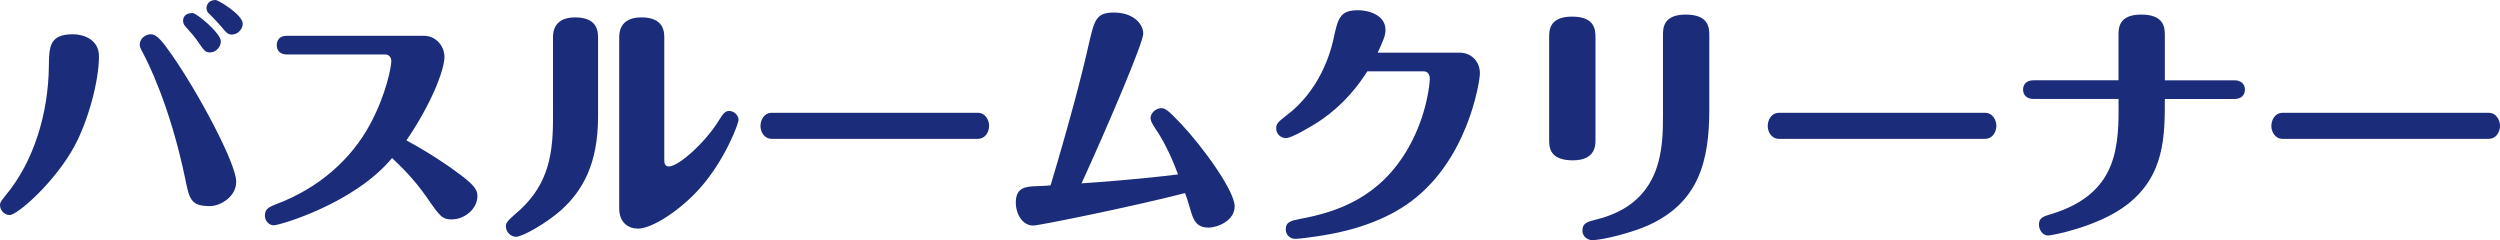
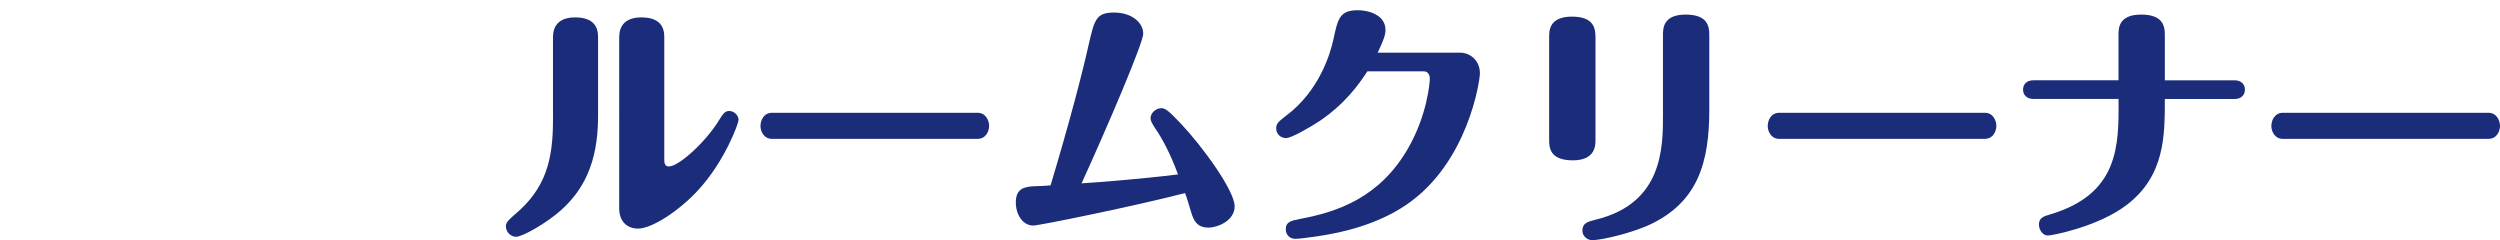
<svg xmlns="http://www.w3.org/2000/svg" version="1.1" id="レイヤー_1" x="0px" y="0px" width="488.856px" height="46.953px" viewBox="0 0 488.856 46.953" enable-background="new 0 0 488.856 46.953" xml:space="preserve">
  <g>
-     <path fill="#1A2C7A" d="M19.352,11.001c0,4.9-2.117,12.601-4.776,17.551c-3.742,6.95-11.128,13.501-12.704,13.501   c-0.984,0-1.871-0.9-1.871-1.95c0-0.5,0.147-0.7,1.182-2c5.466-6.601,8.272-16.001,8.371-25.102C9.602,9.101,9.651,6.7,14.279,6.7   C16.053,6.7,19.352,7.55,19.352,11.001z M36.24,35.052c-3.003-14.5-7.484-23.201-8.271-24.651c-0.542-1-0.641-1.3-0.641-1.649   c0-1.201,1.083-2.051,2.167-2.051c1.28,0,2.462,1.7,4.087,4c5.121,7.301,12.605,21.252,12.605,24.802   c0,3.101-3.25,4.801-5.121,4.801C37.324,40.303,37.028,38.952,36.24,35.052z M43.184,8.101c0,1.05-0.936,2.15-2.117,2.15   c-0.837,0-1.133-0.301-2.216-1.9c-0.689-1.051-1.526-2-2.61-3.2c-0.147-0.15-0.442-0.55-0.442-1.05c0-1.2,0.936-1.551,1.871-1.551   C38.407,2.55,43.184,6.45,43.184,8.101z M47.468,4.65c0,1-0.936,2.101-2.117,2.101c-0.739,0-0.985-0.201-2.118-1.601   c-0.295-0.351-1.871-2.05-2.313-2.45c-0.296-0.25-0.542-0.6-0.542-1.1C40.377,0.899,40.869,0,42.149,0   C42.642,0,47.468,2.851,47.468,4.65z" />
-     <path fill="#1A2C7A" d="M56.134,10.65c-1.92,0-2.019-1.45-2.019-1.8c0-0.25,0-1.85,2.019-1.85h26.787   c2.265,0,3.988,1.949,3.988,4.149c0,2.3-2.314,8.801-7.436,16.302c4.678,2.55,8.223,4.949,10.587,6.75   c2.807,2.1,3.299,3.05,3.299,4.1c0,2.601-2.561,4.601-5.022,4.601c-1.822,0-2.265-0.5-4.875-4.3c-2.561-3.7-5.269-6.25-6.795-7.701   c-7.386,8.9-21.961,13.151-23.143,13.151c-0.887,0-1.724-0.8-1.724-1.9c0-1.35,0.837-1.7,2.511-2.351   c7.731-2.949,14.329-8.4,18.22-15.801c3.003-5.7,3.988-10.95,3.988-12.051c0-0.8-0.542-1.3-1.182-1.3H56.134z" />
    <path fill="#1A2C7A" d="M116.945,22.802c0,9.35-3.102,14.551-7.188,18.251c-2.709,2.45-7.534,5.25-8.863,5.25   c-0.936,0-1.97-0.851-1.97-2.05c0-0.551,0.196-1,1.724-2.301c6.056-5.05,7.484-10.65,7.484-18.451V7.45c0-0.949,0-4.05,4.333-4.05   c4.48,0,4.48,2.899,4.48,4.05V22.802z M129.896,31.353c0,0.449,0.099,1.199,0.887,1.199c1.97,0,7.287-4.85,9.848-9.101   c0.887-1.5,1.329-1.75,1.97-1.75c1.034,0,1.822,0.95,1.822,1.75c0,0.65-2.659,8.001-7.83,13.651c-3.692,4.05-9.06,7.6-11.866,7.6   c-1.772,0-3.644-1.1-3.644-3.949V7.45c0-0.949,0-4.05,4.333-4.05c4.48,0,4.48,2.899,4.48,4.05V31.353z" />
    <path fill="#1A2C7A" d="M191.15,22.052c1.625,0,2.265,1.55,2.265,2.55s-0.591,2.55-2.265,2.55h-40.229   c-1.575,0-2.216-1.5-2.216-2.5c0-1.05,0.591-2.6,2.266-2.6H191.15z" />
    <path fill="#1A2C7A" d="M202.032,44.103c-2.067,0-3.397-2.2-3.397-4.5c0-2.75,1.625-3.15,4.038-3.2c0.738,0,1.97-0.101,2.758-0.15   c3.84-12.801,6.204-21.951,7.435-27.451c1.133-4.9,1.428-6.351,4.974-6.351c3.496,0,5.712,2,5.712,4.15   c0,1.75-6.894,17.951-12.064,29.252c3.103-0.2,11.72-0.851,18.859-1.75c-1.526-4.201-3.2-7.15-4.284-8.751   c-0.787-1.15-1.083-1.75-1.083-2.25c0-0.95,0.984-1.95,2.117-1.95c0.738,0,1.33,0.4,3.841,3.05   c4.284,4.551,10.488,13.101,10.488,16.151c0,2.75-3.25,4.15-5.121,4.15c-2.265,0-2.905-1.4-3.397-3.051   c-0.542-1.75-0.738-2.55-1.182-3.699C222.073,40.253,203.264,44.103,202.032,44.103z" />
    <path fill="#1A2C7A" d="M285.495,10.301c1.92,0,3.89,1.45,3.89,4.05c0,1.4-2.314,17.551-14.477,25.752   c-5.564,3.75-12.212,5.35-17.037,6.051c-0.887,0.149-3.742,0.55-4.579,0.55c-1.133,0-1.871-0.851-1.871-1.851   c0-1.5,1.083-1.7,2.807-2.05c7.287-1.351,15.608-4.15,21.173-13.901c3.693-6.5,4.186-12.75,4.186-13.5s-0.345-1.451-1.182-1.451   h-11.03c-1.526,2.351-4.333,6.4-9.552,9.852c-1.379,0.899-5.22,3.199-6.353,3.199c-0.984,0-1.92-0.75-1.92-1.899   c0-0.9,0.345-1.25,1.97-2.5c6.4-4.801,8.567-11.951,9.207-14.851C261.613,3.601,261.958,2,265.553,2c2.019,0,5.367,0.9,5.367,3.851   c0,1.1-0.443,2.1-1.526,4.45H285.495z" />
    <path fill="#1A2C7A" d="M311.986,27.352c0,1.05,0,4.001-4.432,4.001c-4.629,0-4.629-2.65-4.629-4.051V7.251   c0-1.25,0-4.001,4.48-4.001c4.334,0,4.58,2.4,4.58,4.05V27.352z M334.242,21.401c0,10.201-2.117,18.201-11.916,22.651   c-2.855,1.3-8.715,2.9-11.029,2.9c-0.887,0-1.871-0.751-1.871-1.851c0-1.5,1.034-1.75,2.609-2.15   c13.147-3.199,13.147-14.101,13.147-20.601V6.851c0-1.25,0-4,4.432-4c4.382,0,4.628,2.399,4.628,4V21.401z" />
    <path fill="#1A2C7A" d="M388.111,22.052c1.625,0,2.265,1.55,2.265,2.55s-0.591,2.55-2.265,2.55h-40.229   c-1.575,0-2.216-1.5-2.216-2.5c0-1.05,0.591-2.6,2.266-2.6H388.111z" />
    <path fill="#1A2C7A" d="M397.615,19.351c-1.183,0-2.02-0.699-2.02-1.8c0-1.2,0.837-1.85,2.02-1.85h16.643V6.851   c0-1.301,0-4,4.432-4c4.383,0,4.629,2.399,4.629,4v8.851h13.64c1.182,0,2.019,0.7,2.019,1.8c0,1.2-0.837,1.85-2.019,1.85h-13.64   c0,7.201,0,15.002-7.436,20.701c-5.613,4.301-14.674,6.001-15.412,6.001c-1.034,0-1.772-1.101-1.772-2.15c0-1.3,0.886-1.6,2.265-2   c13.345-4,13.394-13.4,13.295-22.552H397.615z" />
    <path fill="#1A2C7A" d="M486.592,22.052c1.625,0,2.265,1.55,2.265,2.55s-0.591,2.55-2.265,2.55h-40.229   c-1.575,0-2.216-1.5-2.216-2.5c0-1.05,0.591-2.6,2.266-2.6H486.592z" />
  </g>
</svg>